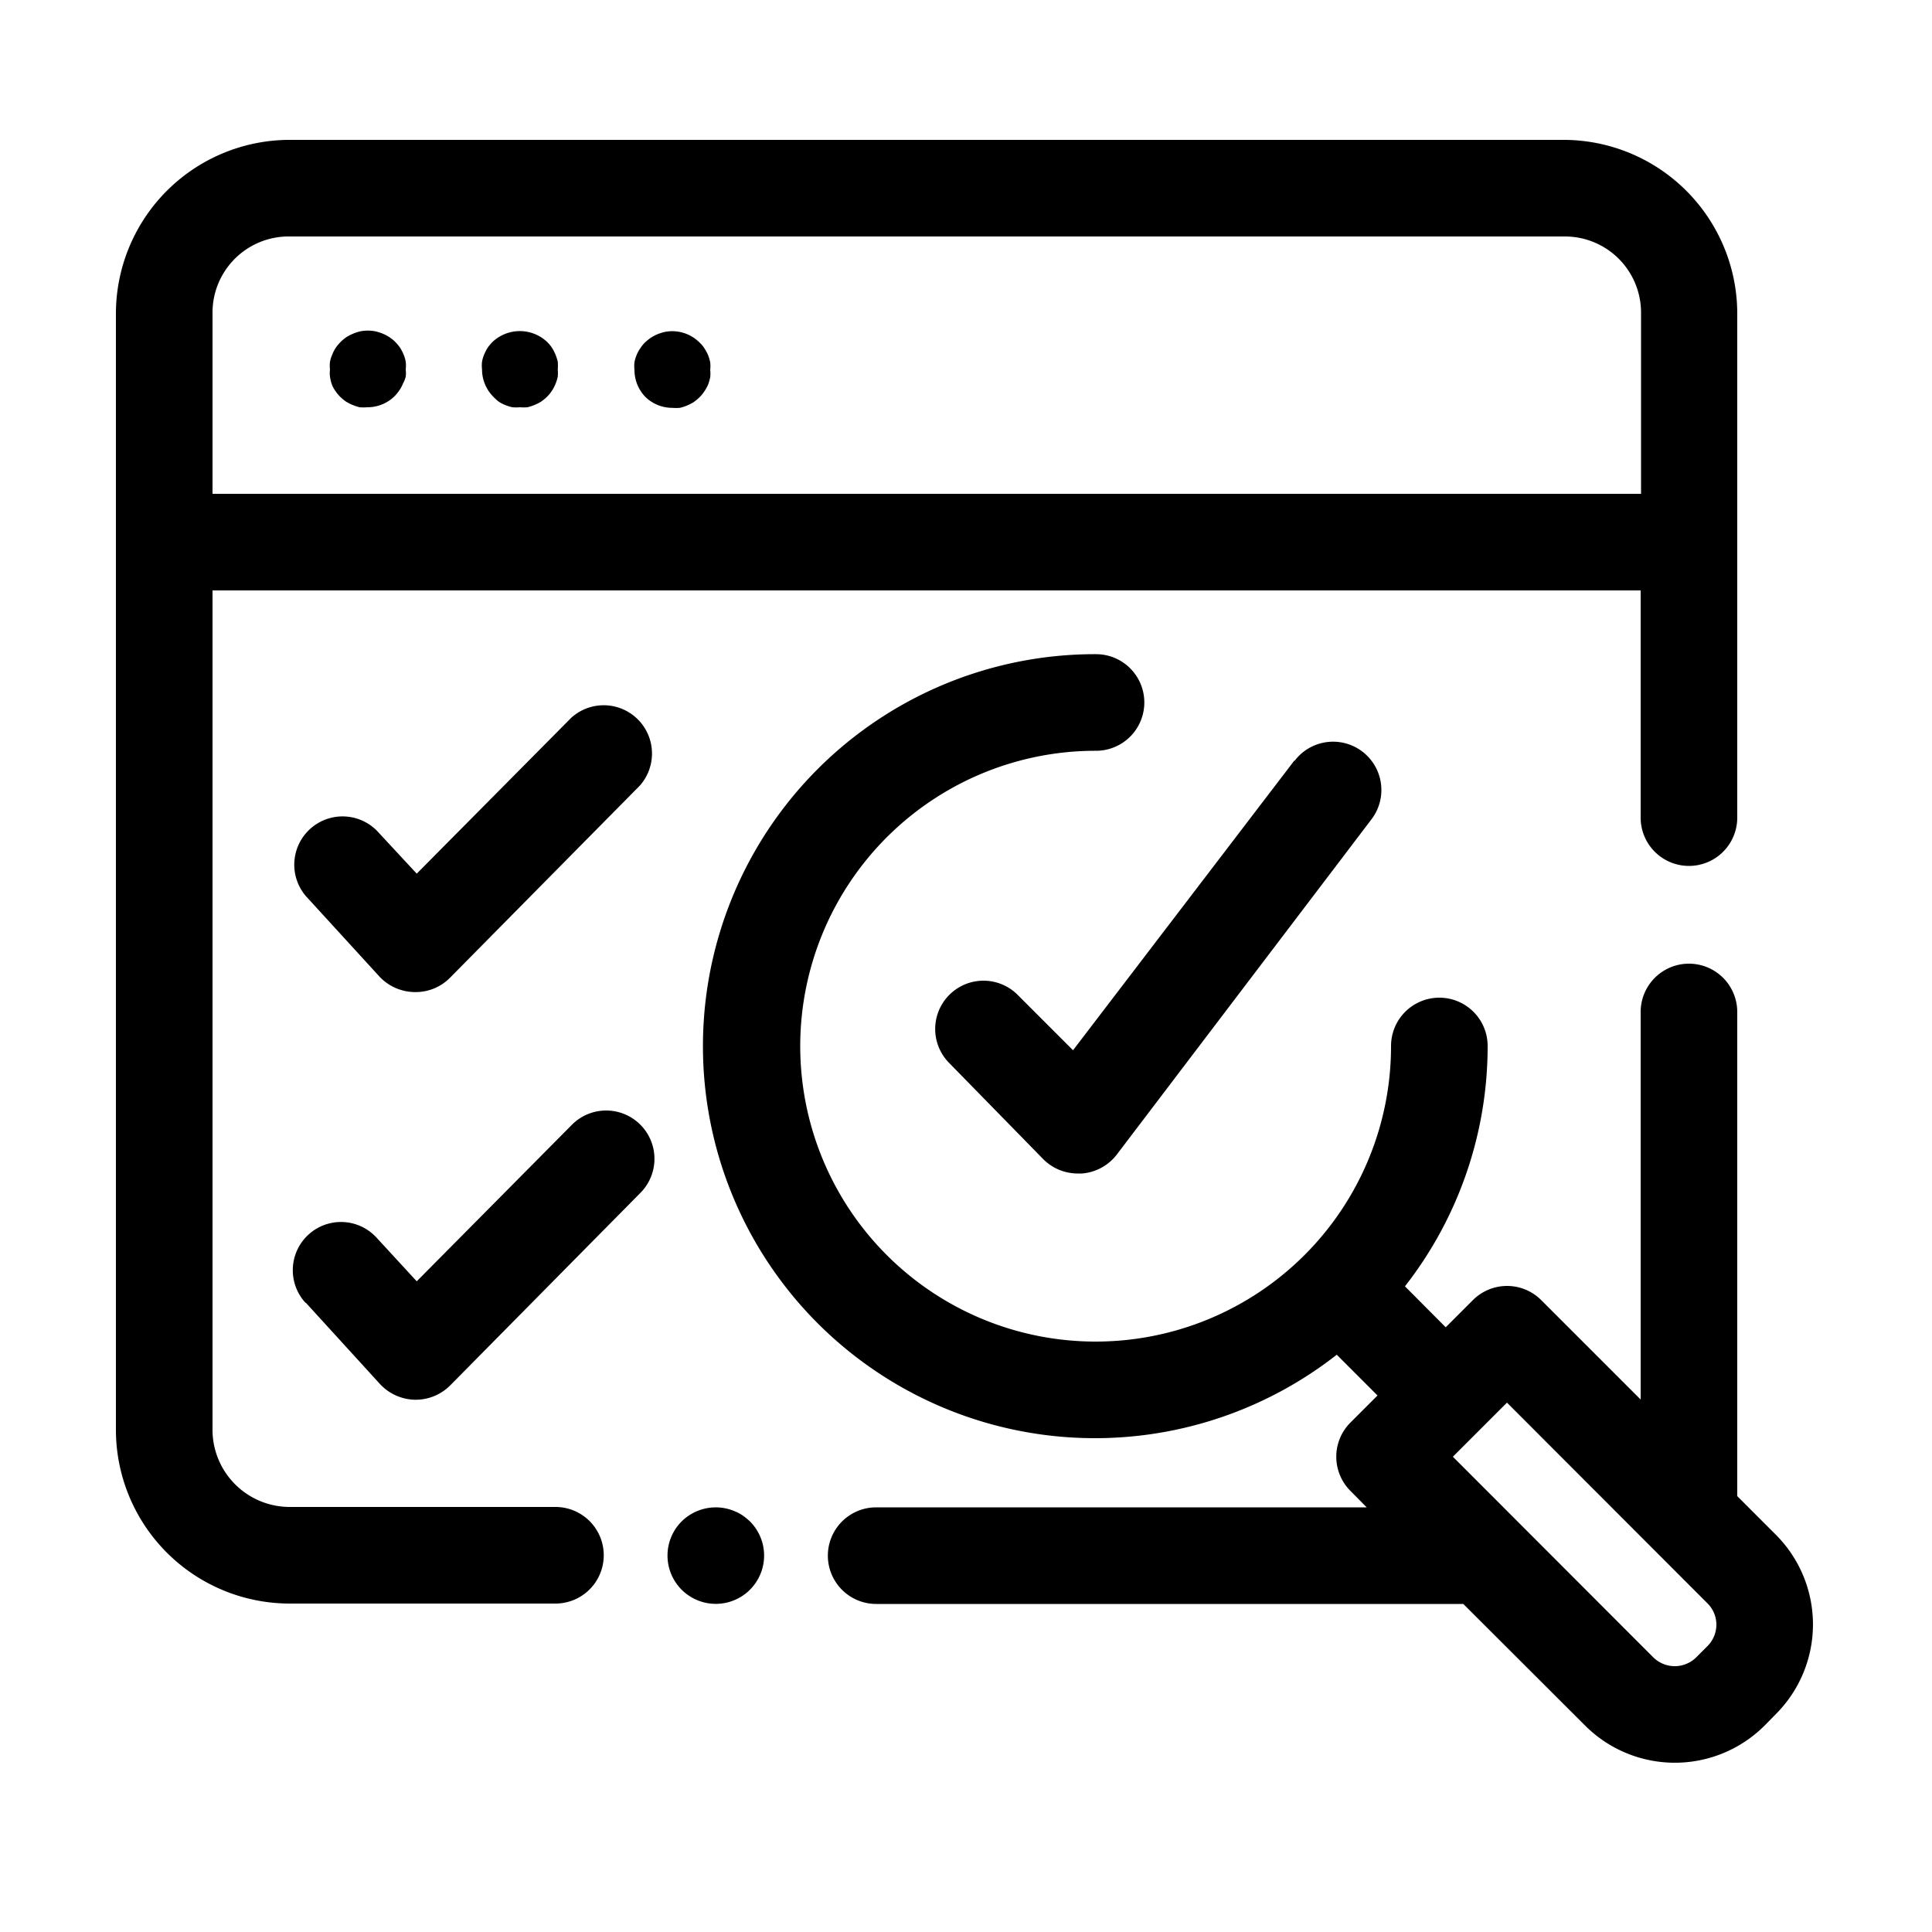
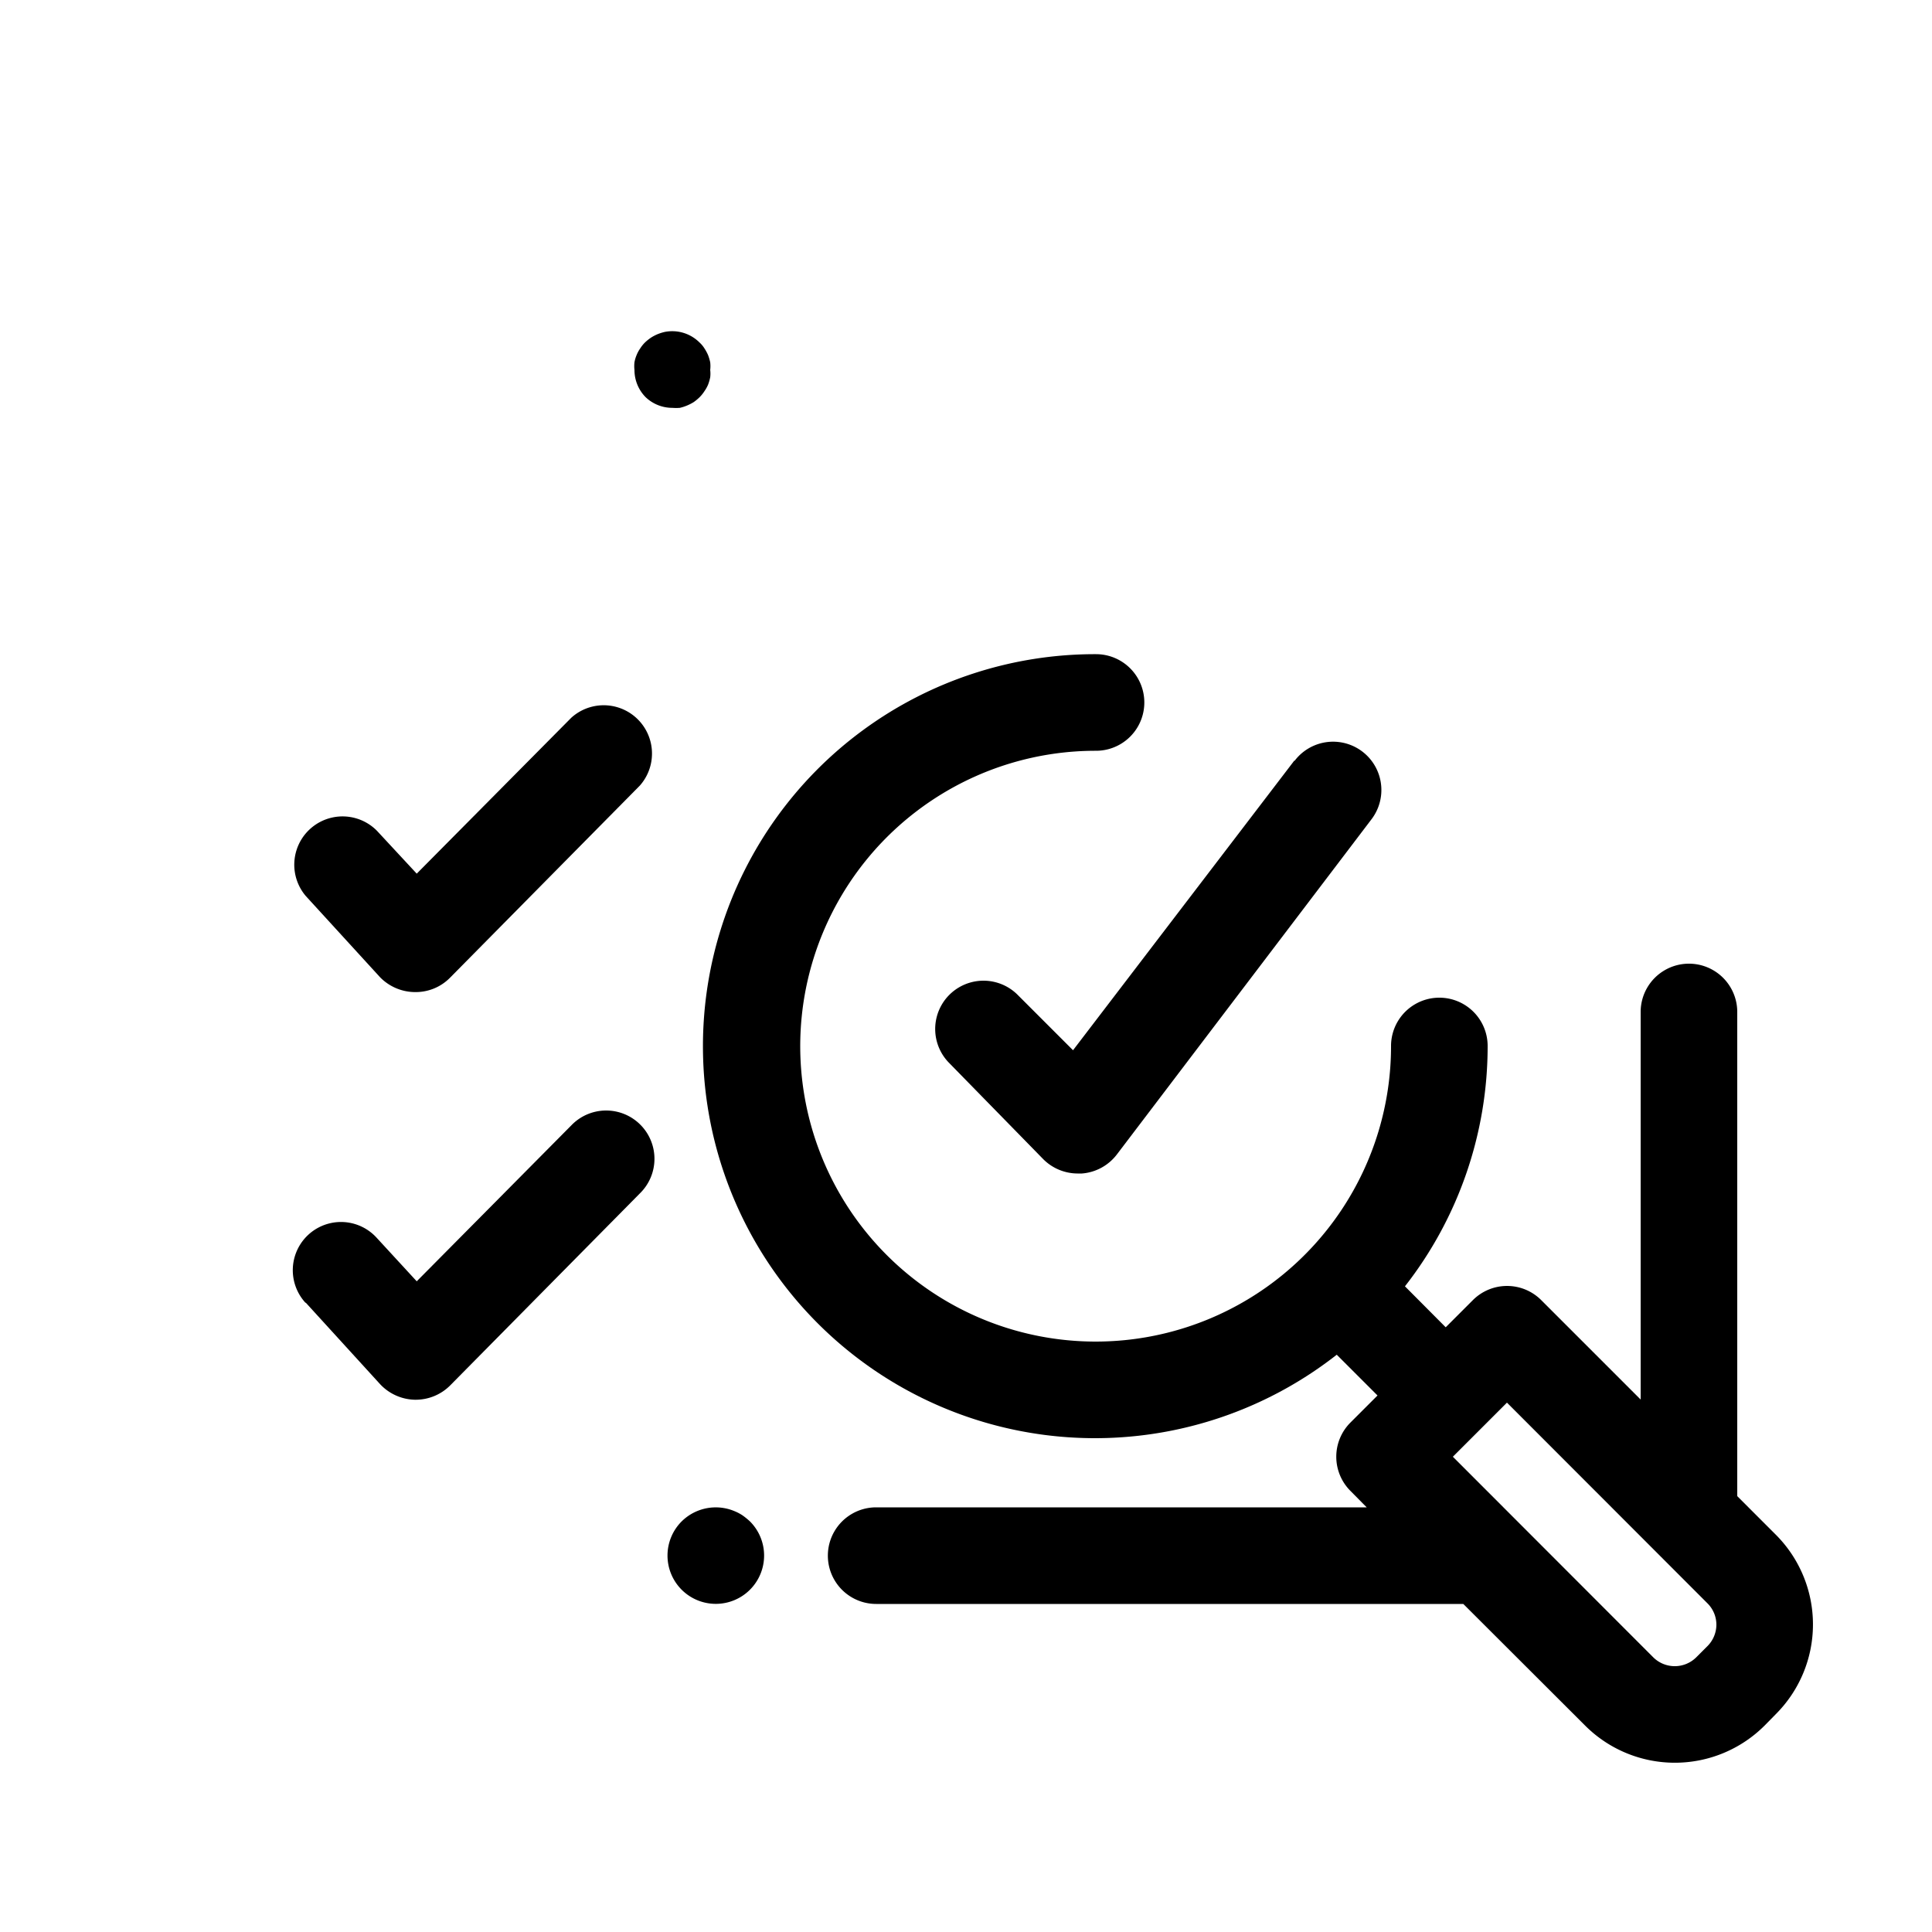
<svg xmlns="http://www.w3.org/2000/svg" id="e5e1803e-b8b4-4622-b56a-71feb5f67803" data-name="Layer 2" viewBox="0 0 100 100">
-   <path d="M6,74.08A9,9,0,0,0,15,83H28.75a2.5,2.5,0,0,0,0-5H15A4,4,0,0,1,11,74.08V30.56H84.92V42.32a2.5,2.5,0,1,0,5,0V16.18A9,9,0,0,0,81,7.24H15A9,9,0,0,0,6,16.18ZM15,12.24H81a3.94,3.94,0,0,1,3.94,3.94v9.38H11V16.18A3.94,3.94,0,0,1,15,12.24Z" />
-   <path d="M17.17,19.88a1.38,1.38,0,0,0,.18.34,1.89,1.89,0,0,0,.25.31,2.48,2.48,0,0,0,.3.25,2.31,2.31,0,0,0,.35.18,2.29,2.29,0,0,0,.37.12,2.56,2.56,0,0,0,.39,0,2,2,0,0,0,1.42-.58,2.6,2.6,0,0,0,.25-.31,1.83,1.83,0,0,0,.18-.34A1.66,1.66,0,0,0,21,19.5a1.58,1.58,0,0,0,0-.38,1.75,1.75,0,0,0,0-.4,1.73,1.73,0,0,0-.11-.37,2.31,2.31,0,0,0-.18-.35,2.48,2.48,0,0,0-.25-.3,1.89,1.89,0,0,0-.31-.25,1.83,1.83,0,0,0-.34-.18,2.4,2.4,0,0,0-.38-.12,2,2,0,0,0-.78,0,2.29,2.29,0,0,0-.37.12,2.31,2.31,0,0,0-.35.18,2.16,2.16,0,0,0-.55.55,1.66,1.66,0,0,0-.18.35,1.77,1.77,0,0,0-.12.37,1.75,1.75,0,0,0,0,.4,1.58,1.58,0,0,0,0,.38A2.4,2.4,0,0,0,17.17,19.88Z" />
  <path d="M34.8,21.11a2.56,2.56,0,0,0,.39,0,2.29,2.29,0,0,0,.37-.12,2.31,2.31,0,0,0,.35-.18,2.48,2.48,0,0,0,.3-.25,1.89,1.89,0,0,0,.25-.31,1.86,1.86,0,0,0,.19-.34,2.38,2.38,0,0,0,.11-.38,1.58,1.58,0,0,0,0-.38,1.75,1.75,0,0,0,0-.4,2.59,2.59,0,0,0-.11-.37,2.37,2.37,0,0,0-.19-.35,1.42,1.42,0,0,0-.25-.3,2,2,0,0,0-1.8-.55,2.4,2.4,0,0,0-.38.12,2.21,2.21,0,0,0-.34.18,2.42,2.42,0,0,0-.31.25,1.76,1.76,0,0,0-.24.3,1.7,1.7,0,0,0-.19.35,1.73,1.73,0,0,0-.11.37,1.75,1.75,0,0,0,0,.4,2,2,0,0,0,.58,1.41A2,2,0,0,0,34.8,21.11Z" />
-   <path d="M25.8,20.78a1.83,1.83,0,0,0,.34.18,2.4,2.4,0,0,0,.38.12,2.47,2.47,0,0,0,.39,0,2.56,2.56,0,0,0,.39,0,2.65,2.65,0,0,0,.37-.12,2.31,2.31,0,0,0,.35-.18,2.48,2.48,0,0,0,.3-.25,1.89,1.89,0,0,0,.25-.31,1.83,1.83,0,0,0,.18-.34,2.4,2.4,0,0,0,.12-.38,2.33,2.33,0,0,0,0-.38,2.58,2.58,0,0,0,0-.4,2.65,2.65,0,0,0-.12-.37,2.31,2.31,0,0,0-.18-.35,1.81,1.81,0,0,0-.25-.3,2.06,2.06,0,0,0-2.83,0,2.48,2.48,0,0,0-.25.3,2.31,2.31,0,0,0-.18.35,1.73,1.73,0,0,0-.11.37,1.75,1.75,0,0,0,0,.4,2,2,0,0,0,.58,1.41A2.6,2.6,0,0,0,25.8,20.78Z" />
  <path d="M91.92,88.72a6.57,6.57,0,0,0,0-9.28l-2-2V52.38a2.5,2.5,0,0,0-5,0V72.44l-5.15-5.15a2.5,2.5,0,0,0-3.53,0L74.83,68.7l-2.11-2.12A20.18,20.18,0,0,0,77,54.14a2.5,2.5,0,0,0-5,0A15.29,15.29,0,1,1,56.73,38.86a2.5,2.5,0,1,0,0-5A20.29,20.29,0,1,0,69.19,70.12l2.11,2.11-1.4,1.4a2.5,2.5,0,0,0,0,3.54l.84.85H45.35a2.5,2.5,0,0,0,0,5H75.74l6.31,6.3a6.57,6.57,0,0,0,9.28,0Zm-3.53-3.53h0l-.6.6a1.58,1.58,0,0,1-2.21,0L75.2,75.4,76.6,74h0L78,72.6,88.39,83a1.56,1.56,0,0,1,.45,1.1A1.58,1.58,0,0,1,88.39,85.19Z" />
  <path d="M38.44,78.44a2.3,2.3,0,0,0-.44-.23,2.44,2.44,0,0,0-.46-.14,2.51,2.51,0,0,0-2.26.68,2.5,2.5,0,1,0,3.54,0A3.68,3.68,0,0,0,38.44,78.44Z" />
  <path d="M67,39.36l-11.46,15-2.9-2.9A2.5,2.5,0,0,0,49.11,55L54,60a2.52,2.52,0,0,0,1.77.74H56a2.52,2.52,0,0,0,1.82-1L71,42.39a2.5,2.5,0,0,0-4-3Z" />
  <path d="M21.47,51.35h.05a2.49,2.49,0,0,0,1.78-.75l9.82-9.94a2.5,2.5,0,0,0-3.55-3.51l-8,8.07L19.51,43a2.5,2.5,0,0,0-3.68,3.38l3.84,4.2A2.55,2.55,0,0,0,21.47,51.35Z" />
  <path d="M15.83,67.43l3.84,4.21a2.54,2.54,0,0,0,1.8.81h.05a2.52,2.52,0,0,0,1.78-.74l9.82-9.94a2.5,2.5,0,1,0-3.55-3.52l-8,8.07-2.08-2.26a2.49,2.49,0,1,0-3.68,3.37Z" />
</svg>